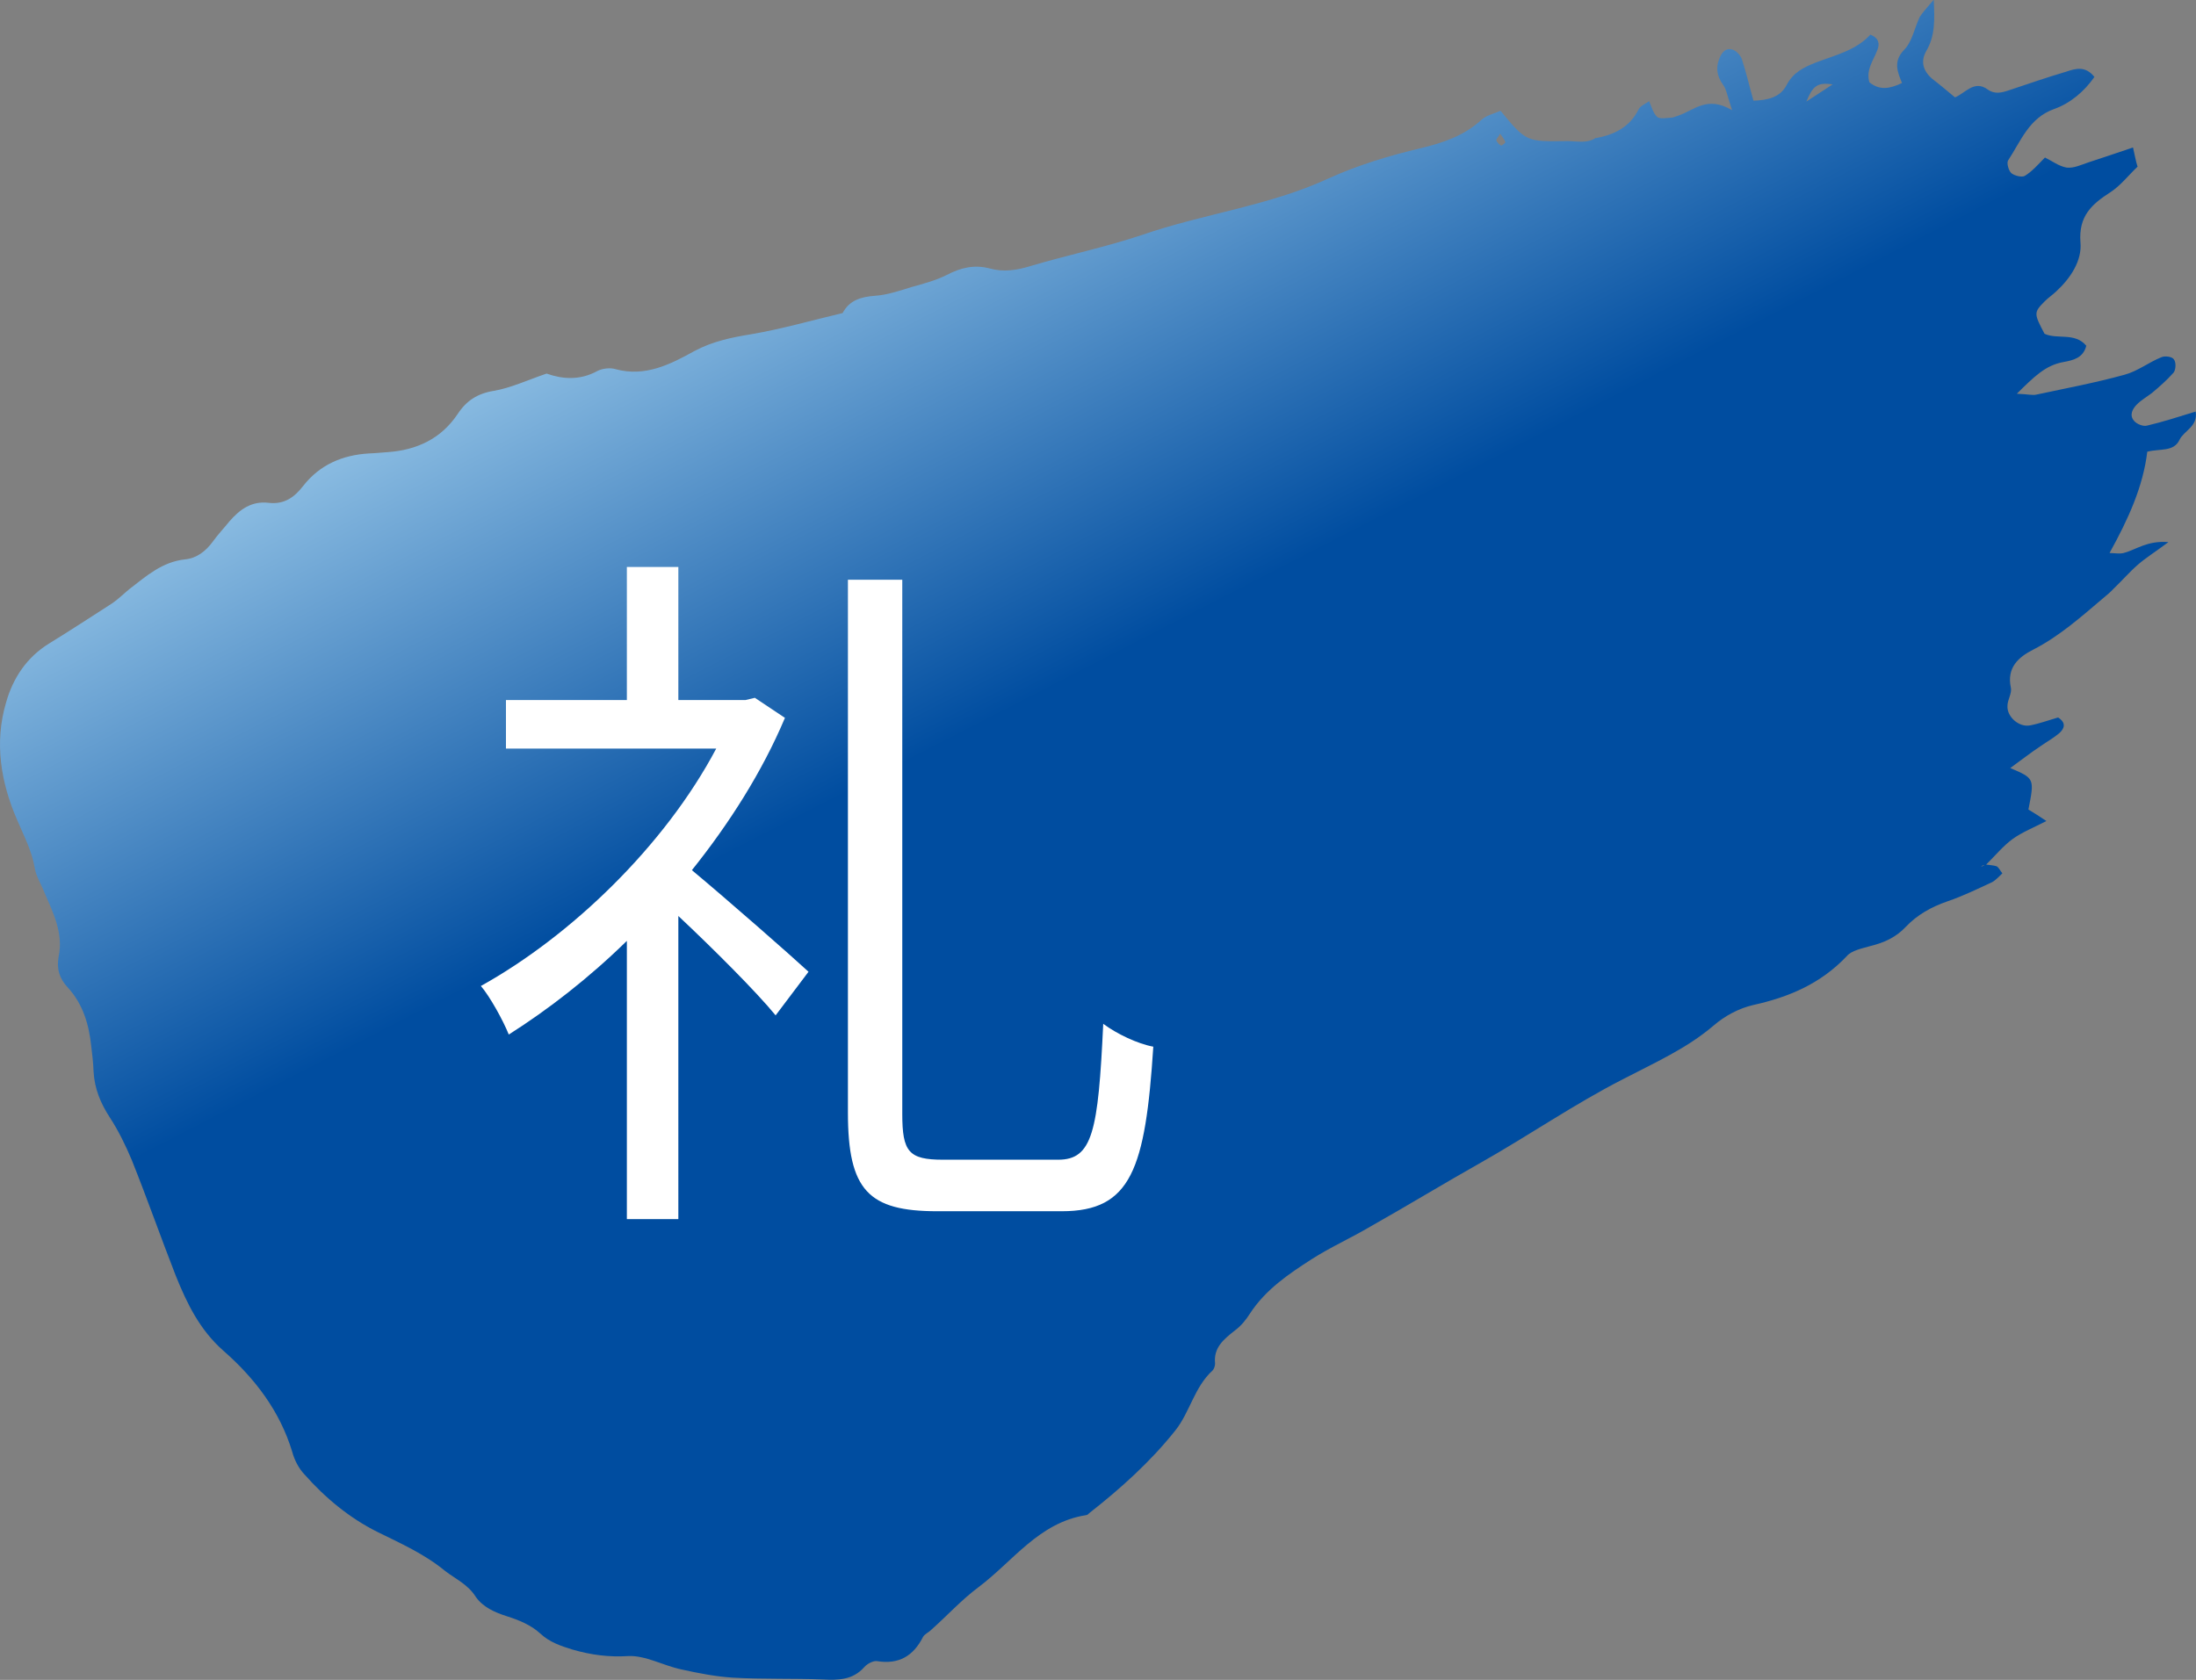
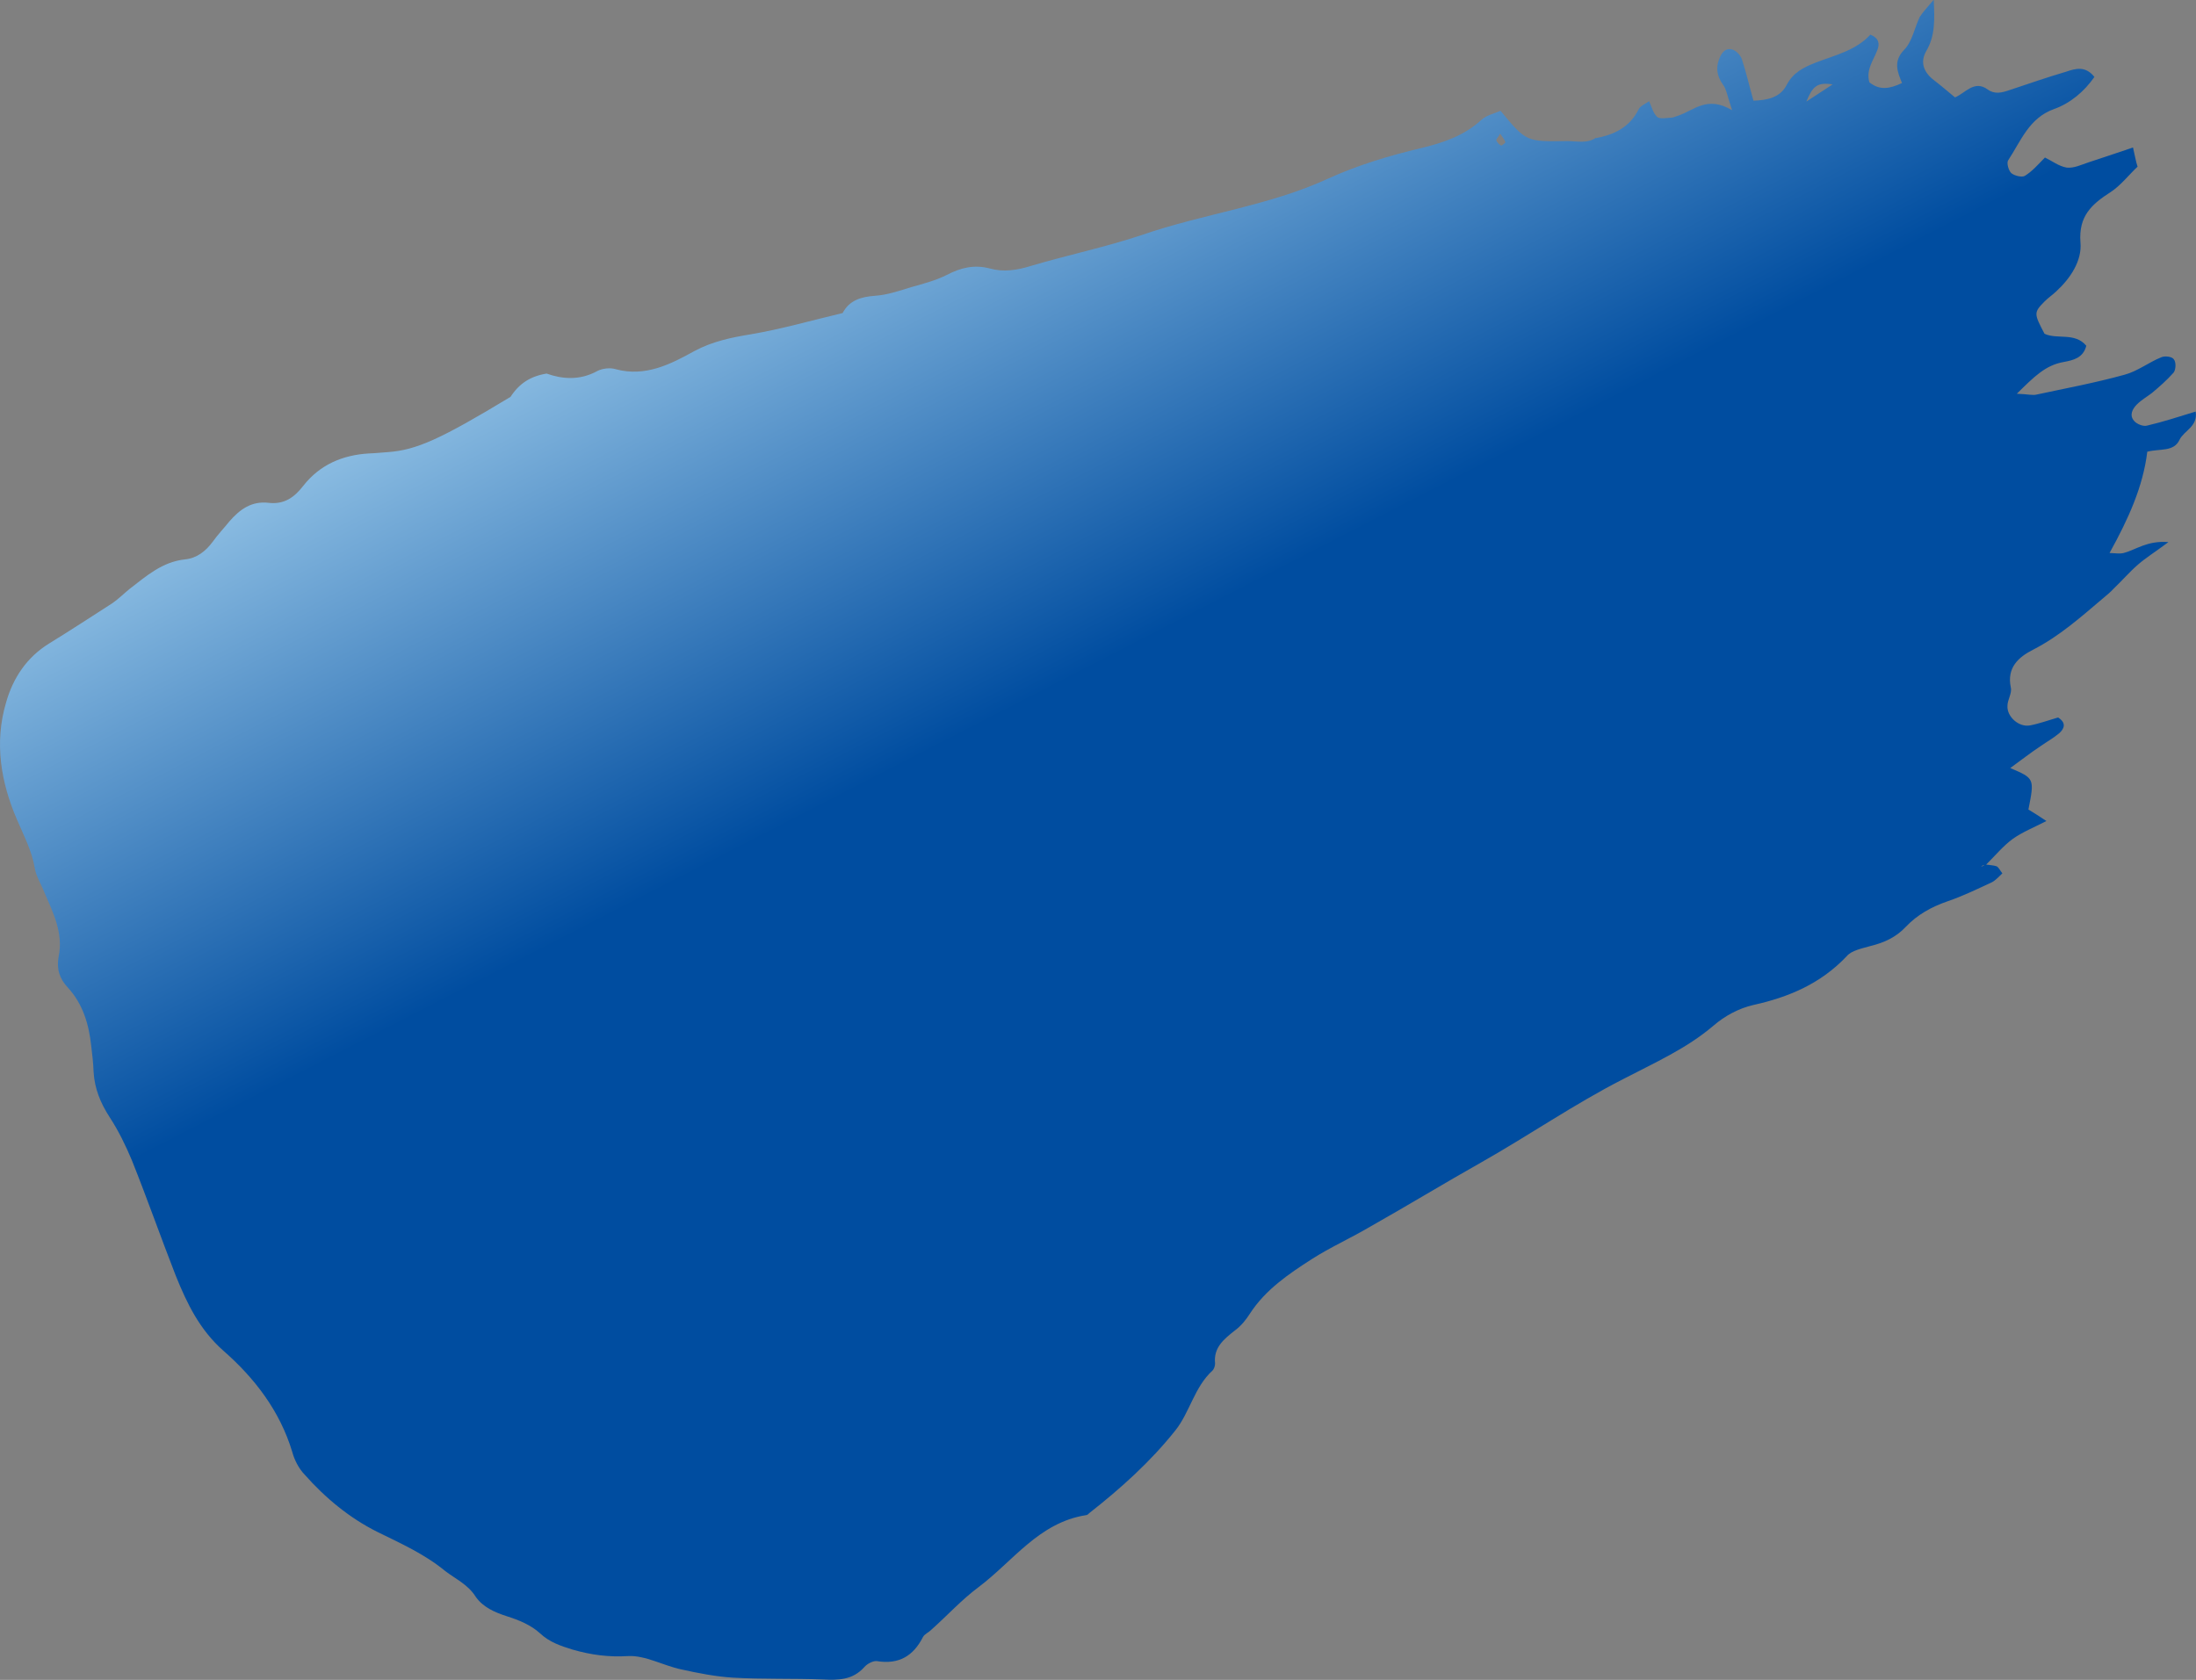
<svg xmlns="http://www.w3.org/2000/svg" xmlns:xlink="http://www.w3.org/1999/xlink" version="1.1" id="レイヤー_1" x="0px" y="0px" width="40.521px" height="31.005px" viewBox="0 0 40.521 31.005" enable-background="new 0 0 40.521 31.005" xml:space="preserve">
  <rect x="0" y="0" width="40.521" height="31.005" fill="#808080" stroke="none" />
  <g>
    <defs>
-       <path id="SVGID_1_" d="M30.43,1.869c0.003-0.001,0.007-0.002,0.007-0.002l-0.011-0.005C30.43,1.864,30.43,1.867,30.43,1.869     M36.591,15.972c0.008-0.004,0.018-0.006,0.027-0.006c-0.022,0.011-0.038,0.023-0.062,0.034    C36.571,15.989,36.575,15.974,36.591,15.972 M27.698,2.686c-0.034-0.015-0.072-0.058-0.088-0.096    c-0.004-0.024,0.039-0.061,0.071-0.123c0.038,0.058,0.08,0.106,0.097,0.155c0.005,0.01-0.058,0.063-0.076,0.063    C27.698,2.686,27.698,2.686,27.698,2.686 M33.816,1.558c-0.178,0.113-0.277,0.183-0.484,0.316    C33.446,1.593,33.532,1.513,33.816,1.558 M35.423,0.313c-0.096,0.199-0.136,0.454-0.291,0.61c-0.201,0.212-0.12,0.402-0.036,0.609    c-0.219,0.104-0.41,0.144-0.602-0.014c-0.066-0.231,0.073-0.399,0.146-0.591c0.046-0.115,0.036-0.22-0.127-0.288    c-0.268,0.292-0.648,0.378-1.01,0.516c-0.218,0.087-0.409,0.177-0.533,0.408c-0.122,0.246-0.373,0.286-0.615,0.295    c-0.08-0.285-0.136-0.53-0.216-0.771c-0.026-0.072-0.106-0.155-0.178-0.174c-0.135-0.036-0.203,0.075-0.244,0.192    c-0.06,0.16-0.027,0.312,0.074,0.455c0.065,0.083,0.078,0.199,0.17,0.474c-0.463-0.274-0.698,0-0.995,0.101    c-0.043,0.011-0.087,0.037-0.135,0.037c-0.087,0.006-0.207,0.027-0.253-0.014c-0.076-0.072-0.103-0.191-0.148-0.29    c-0.068,0.048-0.167,0.088-0.195,0.152c-0.168,0.333-0.453,0.467-0.787,0.529l0.005-0.01c-0.163,0.116-0.35,0.065-0.531,0.065    c-0.76,0.011-0.758,0.016-1.234-0.559c-0.111,0.049-0.257,0.082-0.345,0.16c-0.322,0.3-0.72,0.433-1.125,0.529    c-0.582,0.139-1.154,0.31-1.701,0.558c-1.098,0.508-2.306,0.651-3.444,1.044c-0.667,0.224-1.376,0.371-2.054,0.573    c-0.254,0.078-0.497,0.117-0.751,0.047c-0.288-0.077-0.538-0.017-0.797,0.118c-0.206,0.104-0.432,0.162-0.655,0.225    c-0.219,0.068-0.445,0.145-0.67,0.16c-0.26,0.02-0.472,0.081-0.598,0.319c-0.564,0.133-1.122,0.295-1.689,0.391    C13.488,6.23,13.149,6.3,12.812,6.48c-0.438,0.243-0.906,0.481-1.447,0.335c-0.099-0.033-0.246-0.016-0.338,0.03    c-0.334,0.186-0.664,0.148-0.941,0.05C9.724,7.018,9.424,7.161,9.109,7.214c-0.3,0.049-0.504,0.182-0.666,0.43    C8.137,8.1,7.687,8.308,7.15,8.345C7.035,8.352,6.92,8.366,6.807,8.369C6.317,8.398,5.902,8.578,5.598,8.964    C5.431,9.181,5.243,9.315,4.953,9.28C4.642,9.245,4.427,9.4,4.234,9.622C4.133,9.748,4.021,9.864,3.927,9.996    c-0.13,0.177-0.298,0.308-0.512,0.328c-0.423,0.046-0.712,0.306-1.022,0.544c-0.105,0.085-0.207,0.187-0.318,0.264    c-0.387,0.248-0.77,0.5-1.163,0.741c-0.419,0.257-0.672,0.641-0.8,1.093c-0.22,0.742-0.095,1.473,0.199,2.155    c0.126,0.298,0.278,0.581,0.331,0.904c0.026,0.153,0.118,0.293,0.174,0.438c0.165,0.382,0.357,0.762,0.266,1.192    c-0.042,0.226,0.016,0.409,0.17,0.572c0.278,0.303,0.388,0.676,0.431,1.074c0.019,0.157,0.039,0.319,0.044,0.481    c0.018,0.309,0.127,0.576,0.295,0.835c0.165,0.253,0.296,0.522,0.412,0.799c0.282,0.704,0.532,1.419,0.81,2.13    c0.207,0.512,0.439,0.996,0.88,1.385c0.573,0.502,1.04,1.108,1.268,1.863c0.041,0.151,0.119,0.307,0.228,0.42    c0.385,0.435,0.831,0.804,1.347,1.061c0.433,0.213,0.867,0.407,1.244,0.717c0.199,0.153,0.427,0.253,0.568,0.48    c0.137,0.193,0.347,0.285,0.577,0.359c0.215,0.068,0.441,0.16,0.608,0.313c0.178,0.167,0.385,0.234,0.6,0.301    c0.343,0.099,0.669,0.142,1.026,0.12c0.317-0.017,0.655,0.178,0.981,0.246c0.314,0.07,0.641,0.133,0.95,0.152    c0.551,0.032,1.106,0.012,1.661,0.034c0.287,0.013,0.549,0.013,0.764-0.226c0.053-0.064,0.17-0.123,0.235-0.113    c0.405,0.066,0.671-0.094,0.849-0.443c0.032-0.059,0.104-0.084,0.156-0.137c0.291-0.258,0.557-0.552,0.87-0.785    c0.638-0.479,1.114-1.191,1.979-1.328c0.025-0.002,0.044-0.015,0.06-0.035c0.581-0.455,1.133-0.951,1.591-1.527    c0.267-0.332,0.353-0.804,0.688-1.108c0.029-0.029,0.047-0.088,0.047-0.13c-0.032-0.297,0.167-0.453,0.369-0.612    c0.112-0.083,0.203-0.196,0.275-0.31c0.286-0.44,0.712-0.729,1.137-1.002c0.344-0.221,0.731-0.394,1.086-0.604    c0.687-0.388,1.354-0.794,2.038-1.18c0.885-0.5,1.722-1.08,2.631-1.544c0.564-0.294,1.162-0.558,1.659-0.982    c0.209-0.181,0.471-0.322,0.739-0.383c0.655-0.145,1.242-0.394,1.721-0.9c0.09-0.108,0.285-0.143,0.438-0.188    c0.253-0.062,0.473-0.161,0.655-0.357c0.21-0.22,0.469-0.365,0.767-0.468c0.279-0.095,0.546-0.225,0.82-0.352    c0.071-0.038,0.131-0.107,0.192-0.164c-0.05-0.064-0.072-0.117-0.108-0.131c-0.058-0.02-0.128-0.02-0.191-0.031    c0.162-0.159,0.311-0.343,0.492-0.475c0.178-0.126,0.395-0.213,0.62-0.329c-0.128-0.085-0.229-0.151-0.332-0.212    c0.113-0.574,0.113-0.574-0.335-0.766c0.202-0.146,0.377-0.284,0.568-0.41c0.111-0.078,0.23-0.143,0.337-0.234    c0.093-0.084,0.134-0.188-0.022-0.289c-0.165,0.047-0.339,0.112-0.517,0.146c-0.205,0.04-0.428-0.158-0.418-0.358    c0-0.117,0.087-0.234,0.062-0.341c-0.077-0.368,0.141-0.562,0.415-0.7c0.479-0.246,0.873-0.596,1.282-0.943    c0.068-0.057,0.145-0.119,0.202-0.183c0.152-0.144,0.29-0.306,0.448-0.443c0.142-0.123,0.31-0.228,0.562-0.415    c-0.395-0.031-0.597,0.141-0.825,0.201c-0.073,0.018-0.155,0.004-0.262,0c0.348-0.629,0.619-1.226,0.696-1.869    c0.239-0.061,0.49,0.008,0.597-0.223c0.08-0.165,0.34-0.242,0.296-0.518c-0.322,0.098-0.607,0.192-0.901,0.26    c-0.068,0.018-0.188-0.03-0.236-0.089c-0.092-0.106-0.027-0.223,0.052-0.302c0.085-0.086,0.185-0.14,0.278-0.212    c0.138-0.115,0.277-0.238,0.4-0.376c0.041-0.053,0.049-0.191,0.005-0.244c-0.027-0.049-0.161-0.071-0.233-0.039    c-0.228,0.092-0.438,0.258-0.677,0.322c-0.536,0.148-1.079,0.25-1.618,0.365c-0.076,0.021-0.16-0.006-0.37-0.014    c0.315-0.31,0.526-0.527,0.865-0.586c0.174-0.033,0.359-0.072,0.417-0.3c-0.213-0.253-0.534-0.11-0.771-0.221    c-0.199-0.376-0.199-0.394,0.003-0.598c0.066-0.067,0.146-0.12,0.212-0.183c0.264-0.243,0.48-0.568,0.448-0.906    c-0.037-0.487,0.209-0.705,0.557-0.928c0.19-0.125,0.334-0.316,0.5-0.472h-0.004c-0.033-0.1-0.047-0.202-0.083-0.351    c-0.306,0.104-0.561,0.189-0.82,0.274c-0.134,0.045-0.272,0.112-0.404,0.097c-0.145-0.024-0.273-0.125-0.401-0.186    c-0.131,0.134-0.234,0.254-0.37,0.338c-0.051,0.033-0.19,0-0.25-0.049c-0.053-0.049-0.089-0.189-0.06-0.235    c0.238-0.36,0.385-0.782,0.847-0.948c0.298-0.106,0.554-0.319,0.746-0.593c-0.166-0.208-0.344-0.157-0.521-0.097    c-0.348,0.102-0.701,0.225-1.053,0.342c-0.132,0.045-0.265,0.08-0.393-0.012c-0.251-0.186-0.419,0.07-0.606,0.144    c-0.138-0.112-0.257-0.218-0.388-0.317c-0.192-0.147-0.262-0.335-0.138-0.545c0.159-0.275,0.152-0.558,0.134-0.94    C35.559,0.142,35.482,0.22,35.423,0.313" />
+       <path id="SVGID_1_" d="M30.43,1.869c0.003-0.001,0.007-0.002,0.007-0.002l-0.011-0.005C30.43,1.864,30.43,1.867,30.43,1.869     M36.591,15.972c0.008-0.004,0.018-0.006,0.027-0.006c-0.022,0.011-0.038,0.023-0.062,0.034    C36.571,15.989,36.575,15.974,36.591,15.972 M27.698,2.686c-0.034-0.015-0.072-0.058-0.088-0.096    c-0.004-0.024,0.039-0.061,0.071-0.123c0.038,0.058,0.08,0.106,0.097,0.155c0.005,0.01-0.058,0.063-0.076,0.063    C27.698,2.686,27.698,2.686,27.698,2.686 M33.816,1.558c-0.178,0.113-0.277,0.183-0.484,0.316    C33.446,1.593,33.532,1.513,33.816,1.558 M35.423,0.313c-0.096,0.199-0.136,0.454-0.291,0.61c-0.201,0.212-0.12,0.402-0.036,0.609    c-0.219,0.104-0.41,0.144-0.602-0.014c-0.066-0.231,0.073-0.399,0.146-0.591c0.046-0.115,0.036-0.22-0.127-0.288    c-0.268,0.292-0.648,0.378-1.01,0.516c-0.218,0.087-0.409,0.177-0.533,0.408c-0.122,0.246-0.373,0.286-0.615,0.295    c-0.08-0.285-0.136-0.53-0.216-0.771c-0.026-0.072-0.106-0.155-0.178-0.174c-0.135-0.036-0.203,0.075-0.244,0.192    c-0.06,0.16-0.027,0.312,0.074,0.455c0.065,0.083,0.078,0.199,0.17,0.474c-0.463-0.274-0.698,0-0.995,0.101    c-0.043,0.011-0.087,0.037-0.135,0.037c-0.087,0.006-0.207,0.027-0.253-0.014c-0.076-0.072-0.103-0.191-0.148-0.29    c-0.068,0.048-0.167,0.088-0.195,0.152c-0.168,0.333-0.453,0.467-0.787,0.529l0.005-0.01c-0.163,0.116-0.35,0.065-0.531,0.065    c-0.76,0.011-0.758,0.016-1.234-0.559c-0.111,0.049-0.257,0.082-0.345,0.16c-0.322,0.3-0.72,0.433-1.125,0.529    c-0.582,0.139-1.154,0.31-1.701,0.558c-1.098,0.508-2.306,0.651-3.444,1.044c-0.667,0.224-1.376,0.371-2.054,0.573    c-0.254,0.078-0.497,0.117-0.751,0.047c-0.288-0.077-0.538-0.017-0.797,0.118c-0.206,0.104-0.432,0.162-0.655,0.225    c-0.219,0.068-0.445,0.145-0.67,0.16c-0.26,0.02-0.472,0.081-0.598,0.319c-0.564,0.133-1.122,0.295-1.689,0.391    C13.488,6.23,13.149,6.3,12.812,6.48c-0.438,0.243-0.906,0.481-1.447,0.335c-0.099-0.033-0.246-0.016-0.338,0.03    c-0.334,0.186-0.664,0.148-0.941,0.05c-0.3,0.049-0.504,0.182-0.666,0.43    C8.137,8.1,7.687,8.308,7.15,8.345C7.035,8.352,6.92,8.366,6.807,8.369C6.317,8.398,5.902,8.578,5.598,8.964    C5.431,9.181,5.243,9.315,4.953,9.28C4.642,9.245,4.427,9.4,4.234,9.622C4.133,9.748,4.021,9.864,3.927,9.996    c-0.13,0.177-0.298,0.308-0.512,0.328c-0.423,0.046-0.712,0.306-1.022,0.544c-0.105,0.085-0.207,0.187-0.318,0.264    c-0.387,0.248-0.77,0.5-1.163,0.741c-0.419,0.257-0.672,0.641-0.8,1.093c-0.22,0.742-0.095,1.473,0.199,2.155    c0.126,0.298,0.278,0.581,0.331,0.904c0.026,0.153,0.118,0.293,0.174,0.438c0.165,0.382,0.357,0.762,0.266,1.192    c-0.042,0.226,0.016,0.409,0.17,0.572c0.278,0.303,0.388,0.676,0.431,1.074c0.019,0.157,0.039,0.319,0.044,0.481    c0.018,0.309,0.127,0.576,0.295,0.835c0.165,0.253,0.296,0.522,0.412,0.799c0.282,0.704,0.532,1.419,0.81,2.13    c0.207,0.512,0.439,0.996,0.88,1.385c0.573,0.502,1.04,1.108,1.268,1.863c0.041,0.151,0.119,0.307,0.228,0.42    c0.385,0.435,0.831,0.804,1.347,1.061c0.433,0.213,0.867,0.407,1.244,0.717c0.199,0.153,0.427,0.253,0.568,0.48    c0.137,0.193,0.347,0.285,0.577,0.359c0.215,0.068,0.441,0.16,0.608,0.313c0.178,0.167,0.385,0.234,0.6,0.301    c0.343,0.099,0.669,0.142,1.026,0.12c0.317-0.017,0.655,0.178,0.981,0.246c0.314,0.07,0.641,0.133,0.95,0.152    c0.551,0.032,1.106,0.012,1.661,0.034c0.287,0.013,0.549,0.013,0.764-0.226c0.053-0.064,0.17-0.123,0.235-0.113    c0.405,0.066,0.671-0.094,0.849-0.443c0.032-0.059,0.104-0.084,0.156-0.137c0.291-0.258,0.557-0.552,0.87-0.785    c0.638-0.479,1.114-1.191,1.979-1.328c0.025-0.002,0.044-0.015,0.06-0.035c0.581-0.455,1.133-0.951,1.591-1.527    c0.267-0.332,0.353-0.804,0.688-1.108c0.029-0.029,0.047-0.088,0.047-0.13c-0.032-0.297,0.167-0.453,0.369-0.612    c0.112-0.083,0.203-0.196,0.275-0.31c0.286-0.44,0.712-0.729,1.137-1.002c0.344-0.221,0.731-0.394,1.086-0.604    c0.687-0.388,1.354-0.794,2.038-1.18c0.885-0.5,1.722-1.08,2.631-1.544c0.564-0.294,1.162-0.558,1.659-0.982    c0.209-0.181,0.471-0.322,0.739-0.383c0.655-0.145,1.242-0.394,1.721-0.9c0.09-0.108,0.285-0.143,0.438-0.188    c0.253-0.062,0.473-0.161,0.655-0.357c0.21-0.22,0.469-0.365,0.767-0.468c0.279-0.095,0.546-0.225,0.82-0.352    c0.071-0.038,0.131-0.107,0.192-0.164c-0.05-0.064-0.072-0.117-0.108-0.131c-0.058-0.02-0.128-0.02-0.191-0.031    c0.162-0.159,0.311-0.343,0.492-0.475c0.178-0.126,0.395-0.213,0.62-0.329c-0.128-0.085-0.229-0.151-0.332-0.212    c0.113-0.574,0.113-0.574-0.335-0.766c0.202-0.146,0.377-0.284,0.568-0.41c0.111-0.078,0.23-0.143,0.337-0.234    c0.093-0.084,0.134-0.188-0.022-0.289c-0.165,0.047-0.339,0.112-0.517,0.146c-0.205,0.04-0.428-0.158-0.418-0.358    c0-0.117,0.087-0.234,0.062-0.341c-0.077-0.368,0.141-0.562,0.415-0.7c0.479-0.246,0.873-0.596,1.282-0.943    c0.068-0.057,0.145-0.119,0.202-0.183c0.152-0.144,0.29-0.306,0.448-0.443c0.142-0.123,0.31-0.228,0.562-0.415    c-0.395-0.031-0.597,0.141-0.825,0.201c-0.073,0.018-0.155,0.004-0.262,0c0.348-0.629,0.619-1.226,0.696-1.869    c0.239-0.061,0.49,0.008,0.597-0.223c0.08-0.165,0.34-0.242,0.296-0.518c-0.322,0.098-0.607,0.192-0.901,0.26    c-0.068,0.018-0.188-0.03-0.236-0.089c-0.092-0.106-0.027-0.223,0.052-0.302c0.085-0.086,0.185-0.14,0.278-0.212    c0.138-0.115,0.277-0.238,0.4-0.376c0.041-0.053,0.049-0.191,0.005-0.244c-0.027-0.049-0.161-0.071-0.233-0.039    c-0.228,0.092-0.438,0.258-0.677,0.322c-0.536,0.148-1.079,0.25-1.618,0.365c-0.076,0.021-0.16-0.006-0.37-0.014    c0.315-0.31,0.526-0.527,0.865-0.586c0.174-0.033,0.359-0.072,0.417-0.3c-0.213-0.253-0.534-0.11-0.771-0.221    c-0.199-0.376-0.199-0.394,0.003-0.598c0.066-0.067,0.146-0.12,0.212-0.183c0.264-0.243,0.48-0.568,0.448-0.906    c-0.037-0.487,0.209-0.705,0.557-0.928c0.19-0.125,0.334-0.316,0.5-0.472h-0.004c-0.033-0.1-0.047-0.202-0.083-0.351    c-0.306,0.104-0.561,0.189-0.82,0.274c-0.134,0.045-0.272,0.112-0.404,0.097c-0.145-0.024-0.273-0.125-0.401-0.186    c-0.131,0.134-0.234,0.254-0.37,0.338c-0.051,0.033-0.19,0-0.25-0.049c-0.053-0.049-0.089-0.189-0.06-0.235    c0.238-0.36,0.385-0.782,0.847-0.948c0.298-0.106,0.554-0.319,0.746-0.593c-0.166-0.208-0.344-0.157-0.521-0.097    c-0.348,0.102-0.701,0.225-1.053,0.342c-0.132,0.045-0.265,0.08-0.393-0.012c-0.251-0.186-0.419,0.07-0.606,0.144    c-0.138-0.112-0.257-0.218-0.388-0.317c-0.192-0.147-0.262-0.335-0.138-0.545c0.159-0.275,0.152-0.558,0.134-0.94    C35.559,0.142,35.482,0.22,35.423,0.313" />
    </defs>
    <clipPath id="SVGID_2_">
      <use xlink:href="#SVGID_1_" overflow="visible" />
    </clipPath>
    <linearGradient id="SVGID_3_" gradientUnits="userSpaceOnUse" x1="-291.022" y1="465.832" x2="-289.083" y2="465.832" gradientTransform="matrix(6.562 12.756 12.756 -6.562 -4019.854 6770.284)">
      <stop offset="0" style="stop-color:#BAE2F8" />
      <stop offset="0.478" style="stop-color:#004DA0" />
      <stop offset="1" style="stop-color:#004DA0" />
    </linearGradient>
    <polygon clip-path="url(#SVGID_2_)" fill="url(#SVGID_3_)" points="32.051,-16.539 53.174,24.525 8.4,47.557 -12.722,6.491  " />
  </g>
  <g>
-     <path fill="#FFFFFF" d="M14.484,13.249c-0.423,1.002-1.03,1.953-1.717,2.811c0.634,0.527,1.822,1.57,2.152,1.875l-0.607,0.805   c-0.356-0.436-1.162-1.24-1.795-1.834V22.5h-0.95v-5.135c-0.7,0.686-1.452,1.268-2.179,1.729c-0.105-0.264-0.355-0.713-0.515-0.896   c1.663-0.924,3.393-2.587,4.343-4.382H9.336v-0.896h2.231v-2.456h0.95v2.456h1.24l0.172-0.041L14.484,13.249z M19.525,21.404   c0.634,0,0.739-0.516,0.832-2.508c0.251,0.186,0.634,0.369,0.924,0.422c-0.146,2.258-0.409,3.037-1.689,3.037h-2.297   c-1.267,0-1.649-0.383-1.649-1.822V10.7h1.003v9.858c0,0.701,0.119,0.846,0.752,0.846H19.525z" />
-   </g>
+     </g>
</svg>